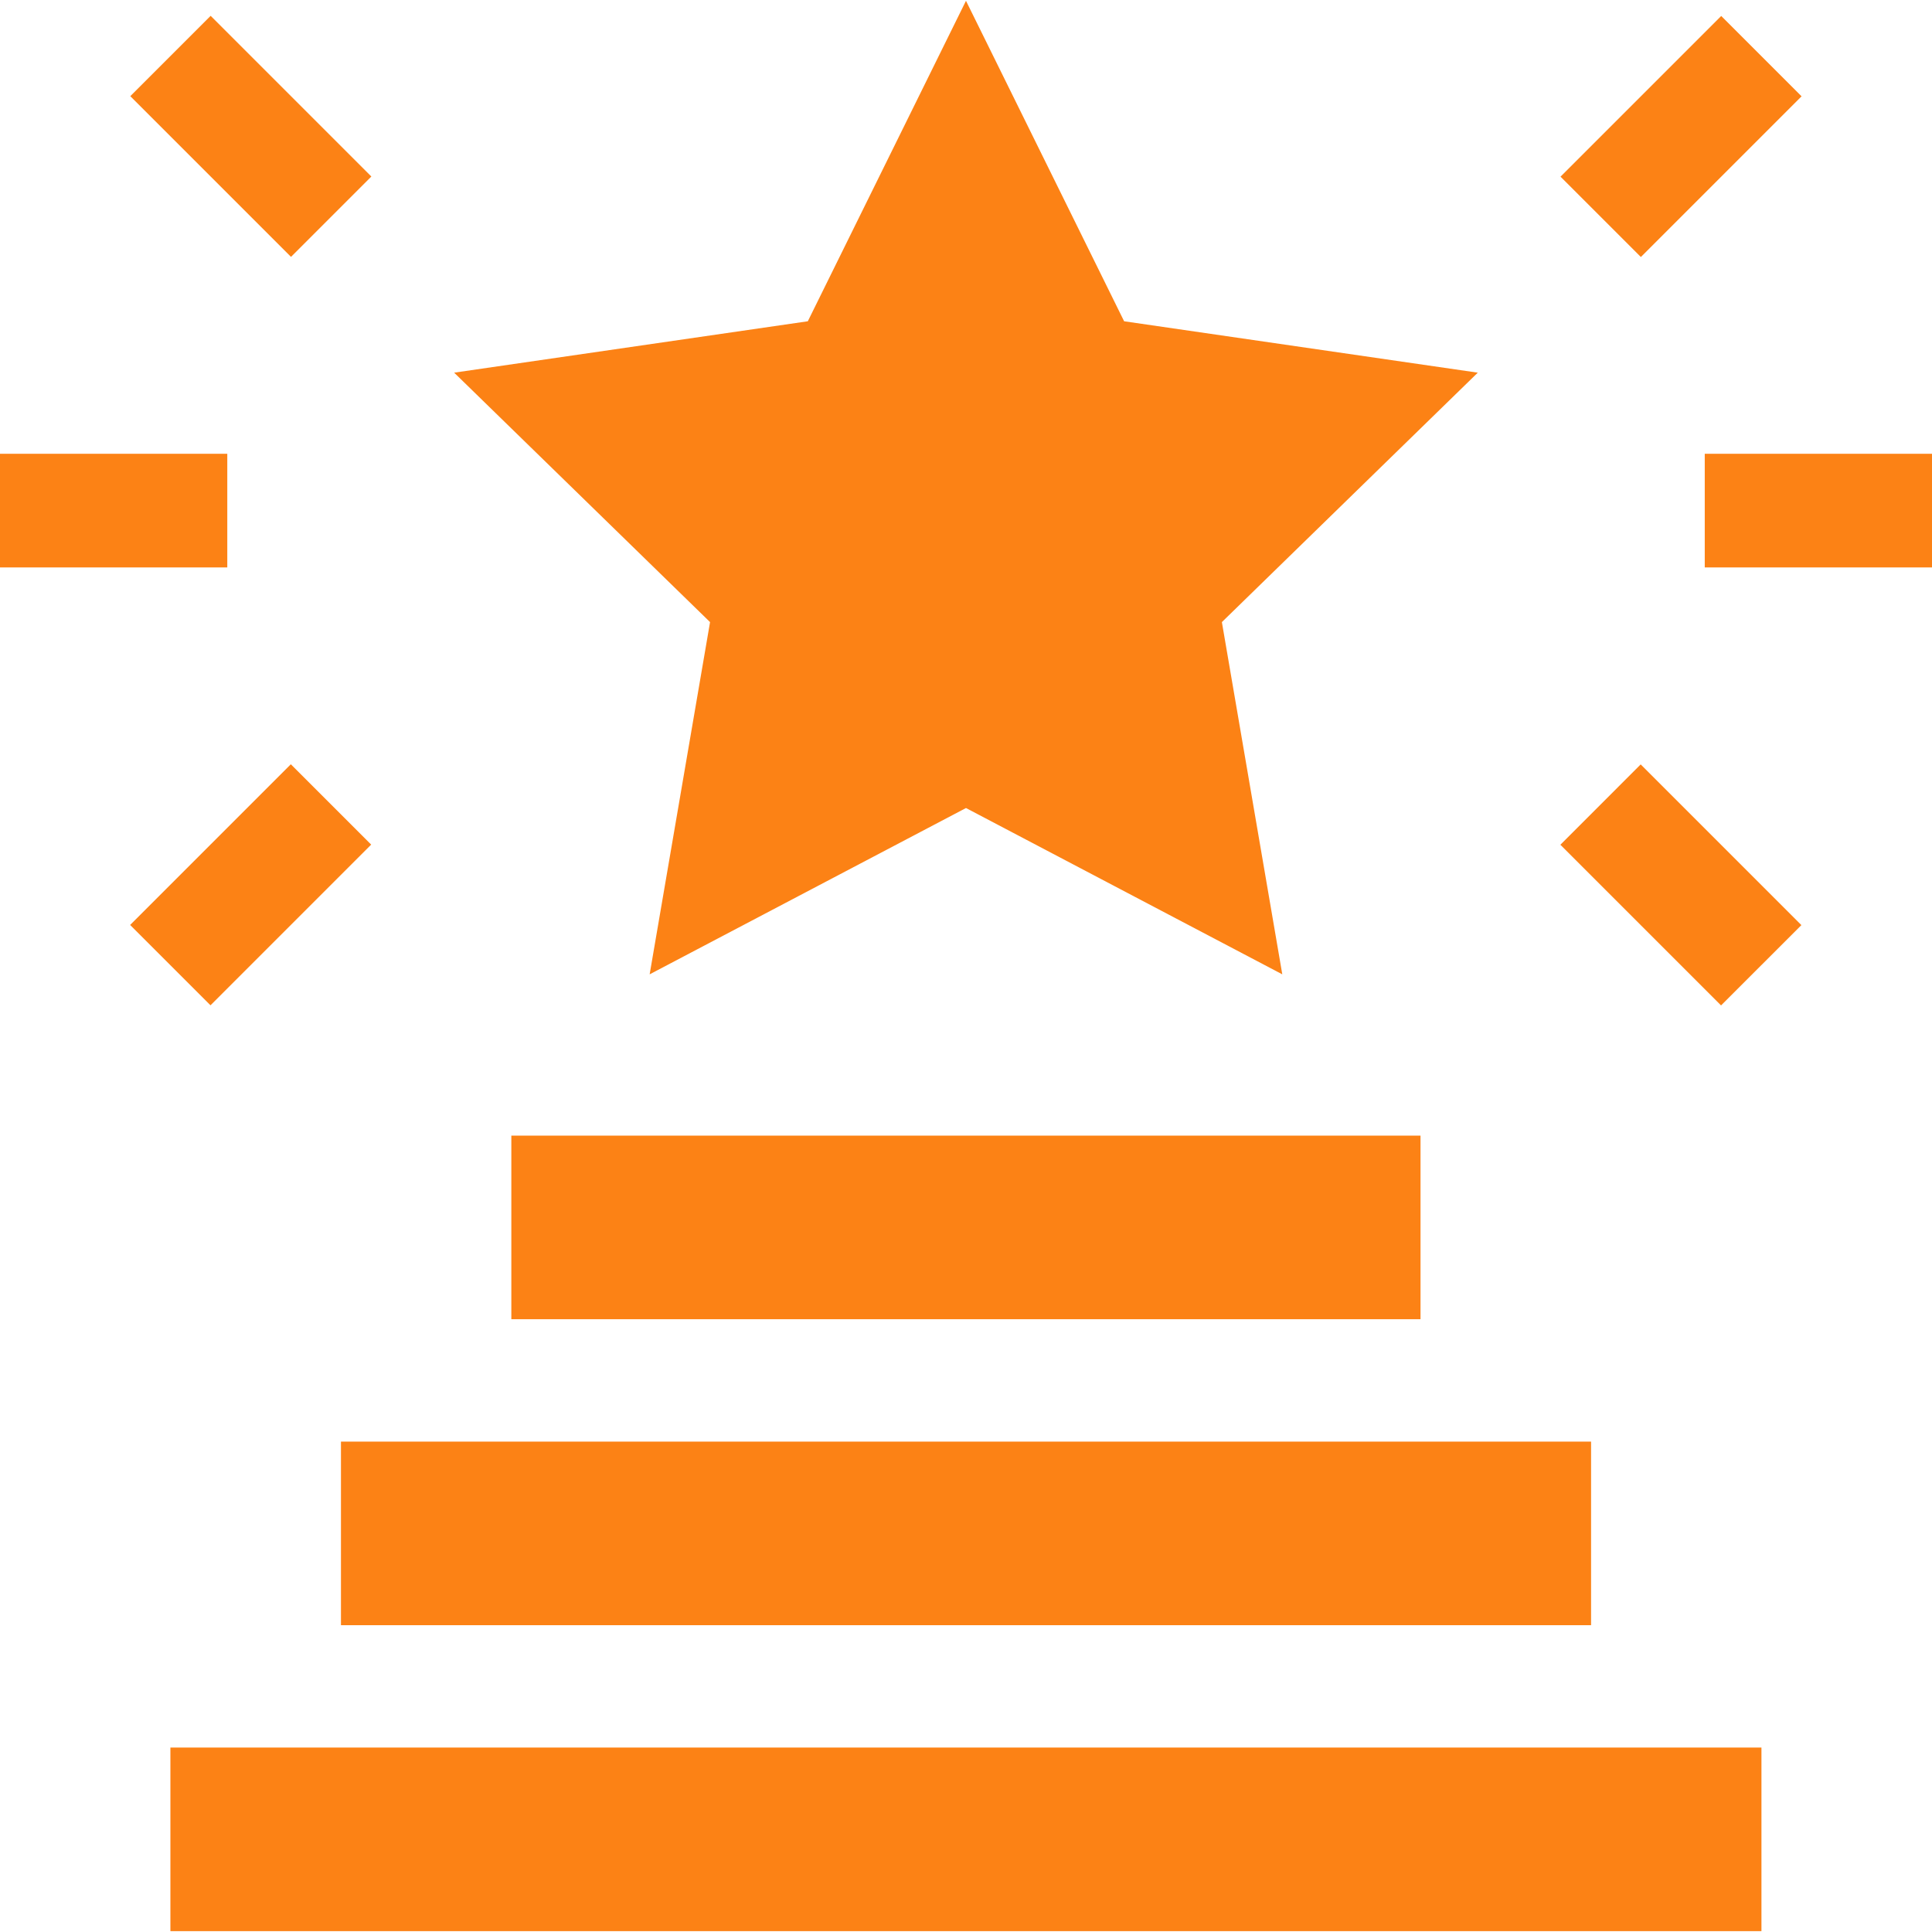
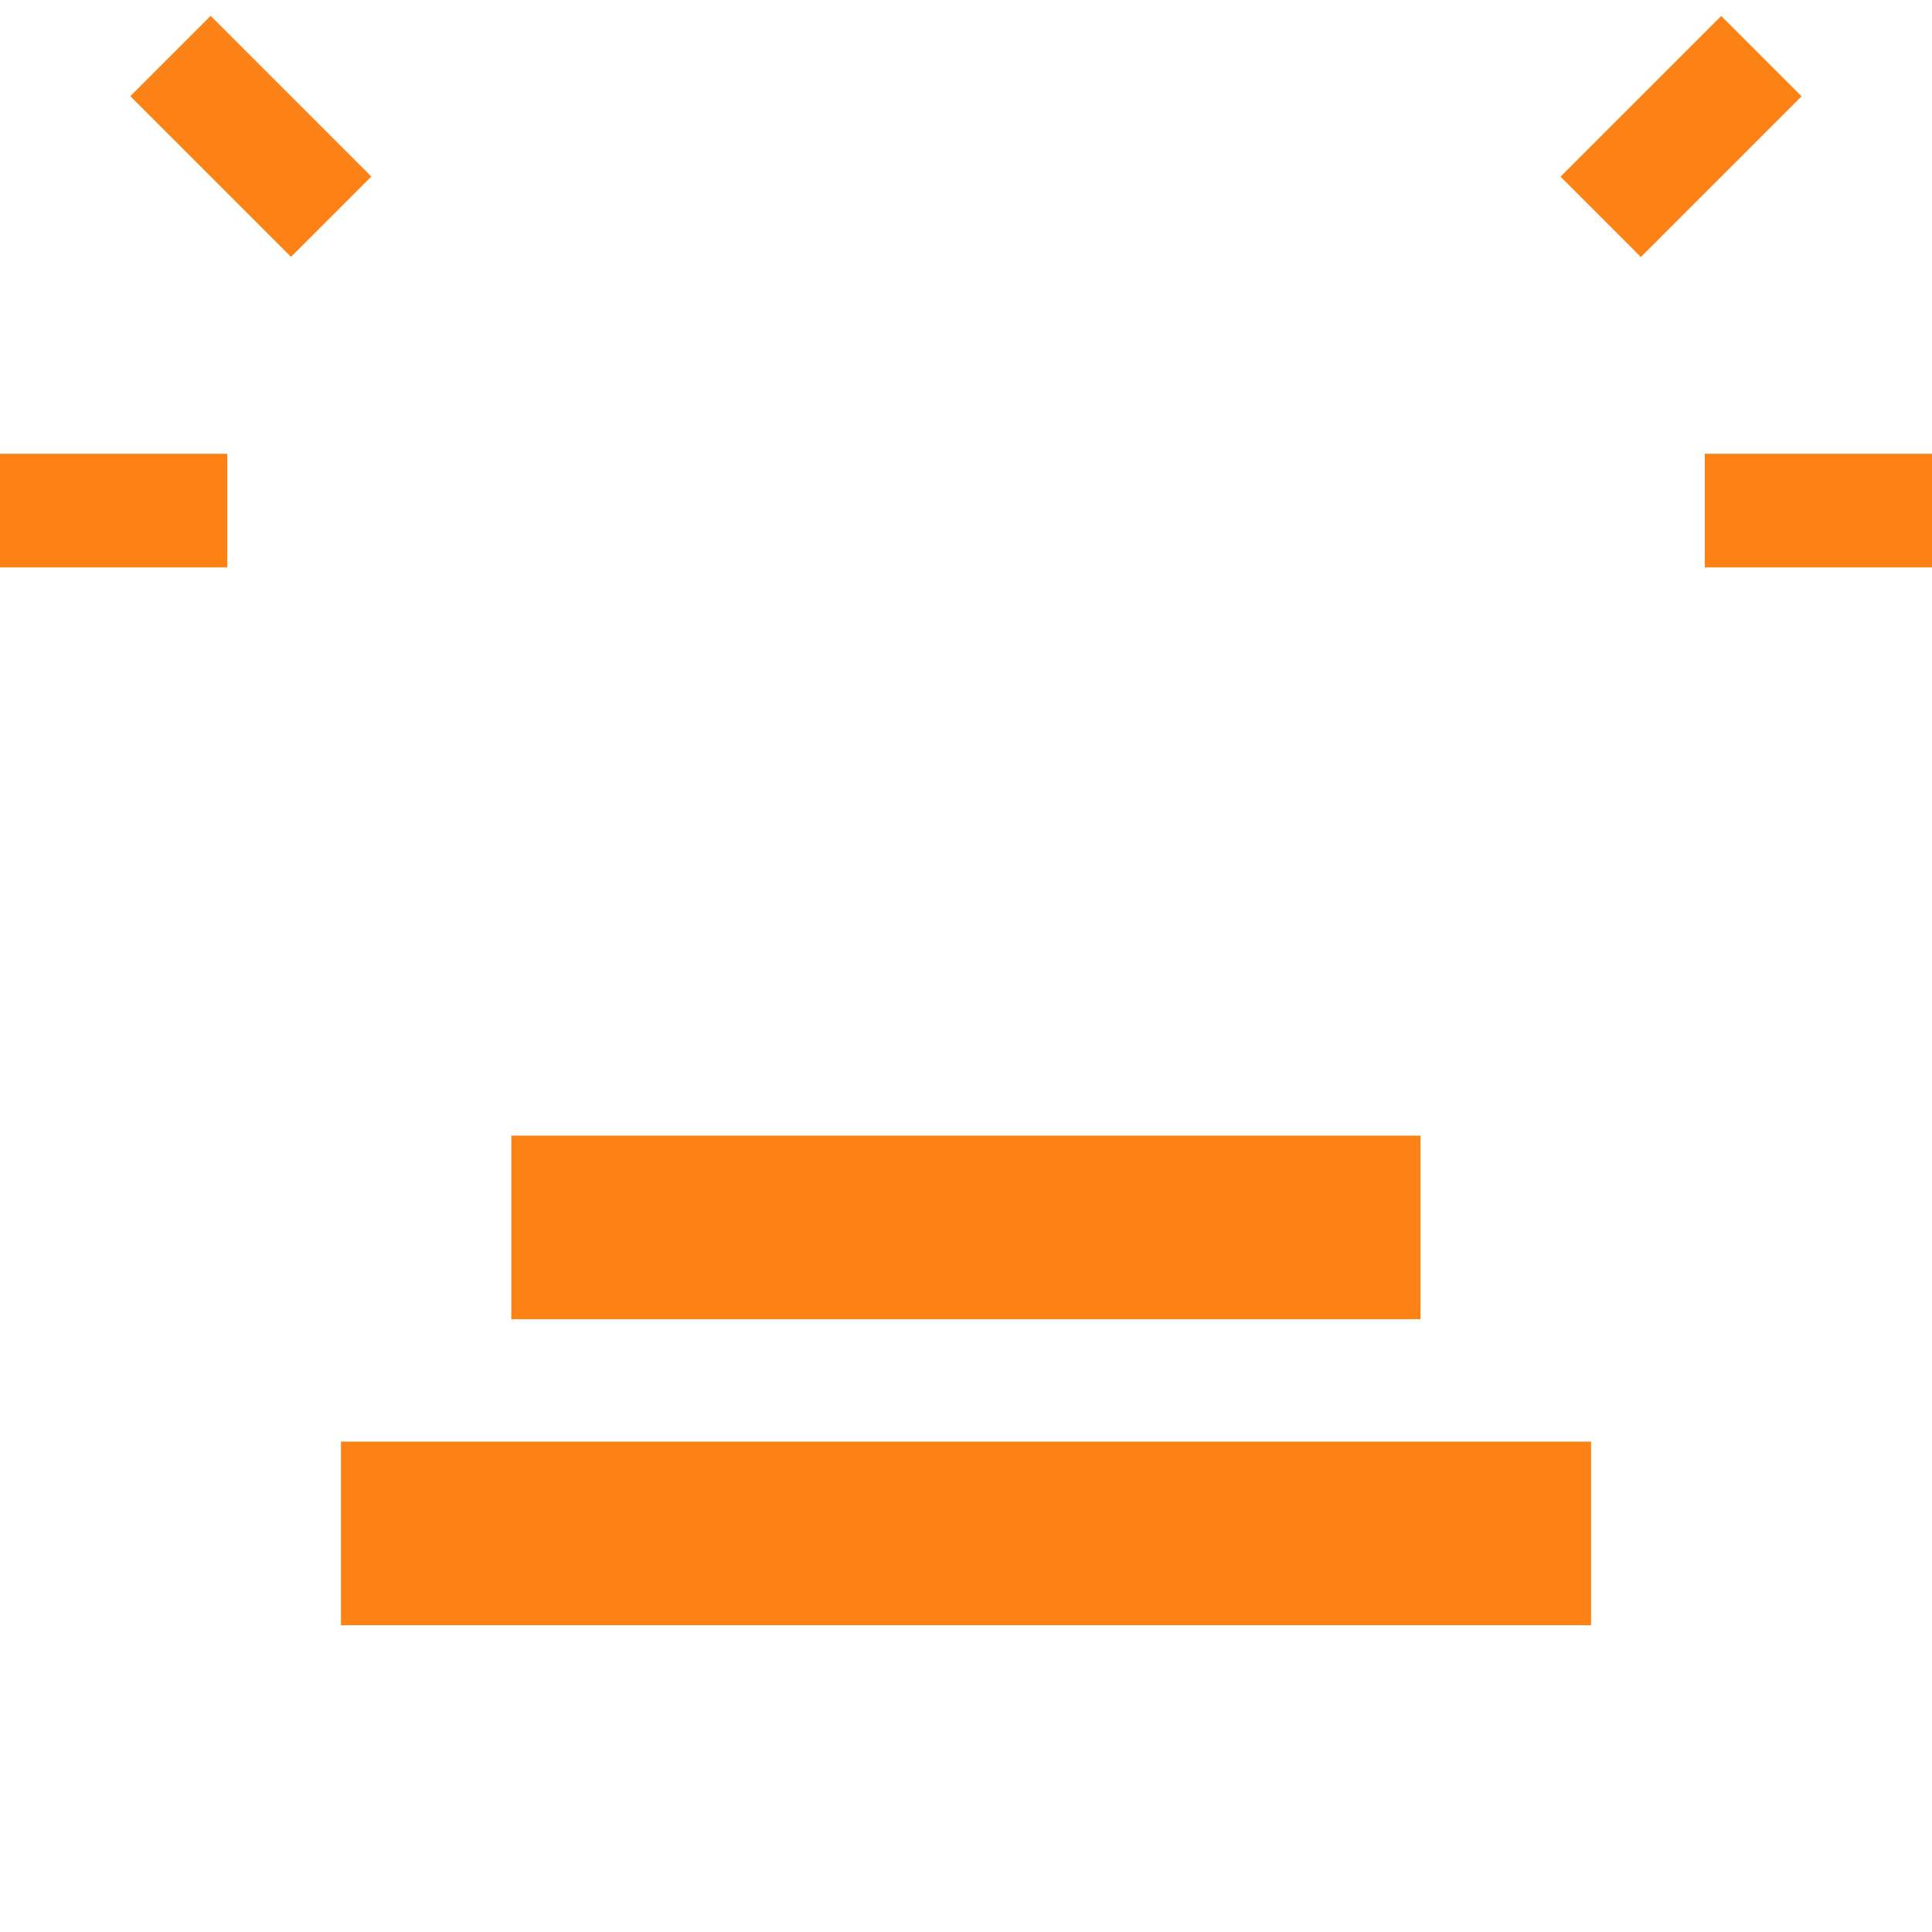
<svg xmlns="http://www.w3.org/2000/svg" width="90" height="90" viewBox="0 0 90 90" fill="none">
  <g clip-path="url(#clip0_4590_1440)">
-     <path d="M7.938 81.408H82.055V89.96H7.938V81.408Z" fill="#FC8215" />
    <path d="M15.883 67.156H74.118V75.708H15.883V67.156Z" fill="#FC8215" />
    <path d="M23.82 52.902H66.173V61.454H23.82V52.902Z" fill="#FC8215" />
-     <path d="M30.263 45.388L44.999 37.641L59.734 45.388L56.92 28.98L68.841 17.36L52.366 14.966L44.999 0.037L37.631 14.966L21.156 17.36L33.077 28.98L30.263 45.388Z" fill="#FC8215" />
    <path d="M79.414 21.139H90.002V26.433H79.414V21.139Z" fill="#FC8215" />
-     <path d="M72.688 39.352L76.43 35.609L83.916 43.095L80.173 46.837L72.688 39.352Z" fill="#FC8215" />
    <path d="M72.695 8.23L80.181 0.744L83.924 4.487L76.438 11.973L72.695 8.23Z" fill="#FC8215" />
    <path d="M0 21.139H10.588V26.433H0V21.139Z" fill="#FC8215" />
-     <path d="M6.062 43.088L13.548 35.602L17.291 39.345L9.806 46.831L6.062 43.088Z" fill="#FC8215" />
    <path d="M6.07 4.48L9.813 0.737L17.299 8.223L13.556 11.966L6.07 4.48Z" fill="#FC8215" />
  </g>
  <defs>
    <clipPath id="clip0_4590_1440">
      <rect width="90" height="90" fill="white" />
    </clipPath>
  </defs>
</svg>